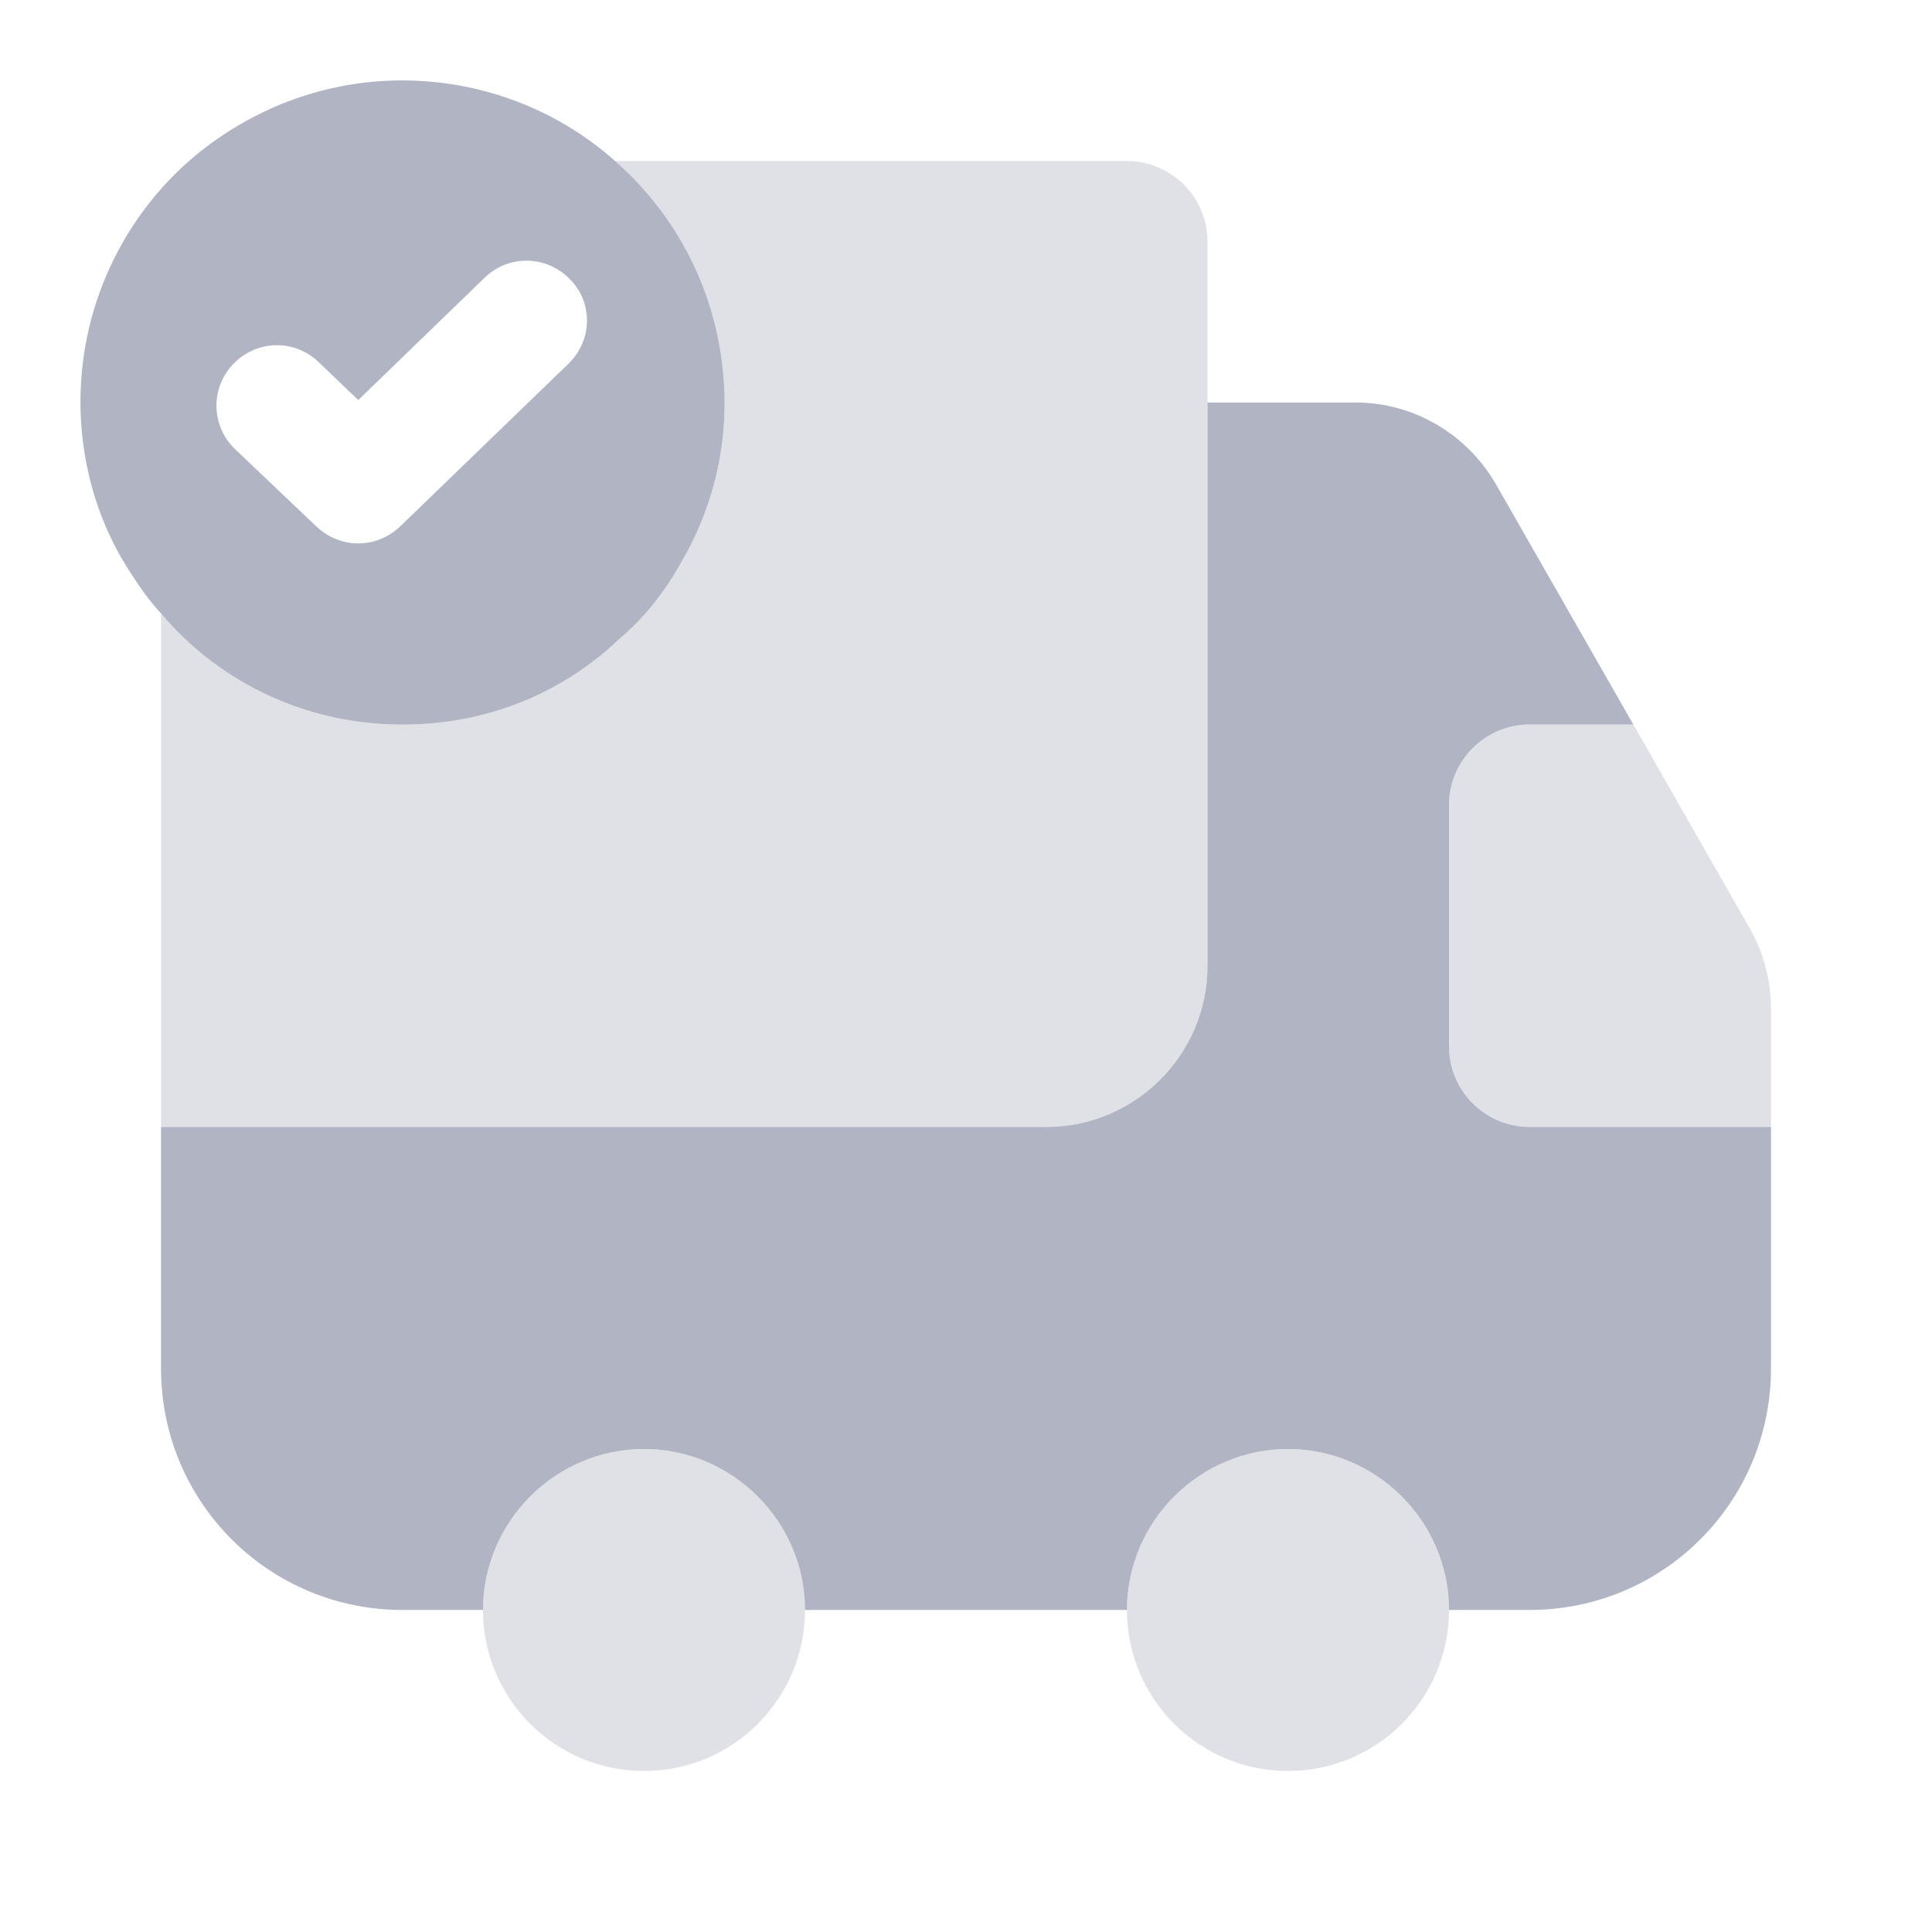
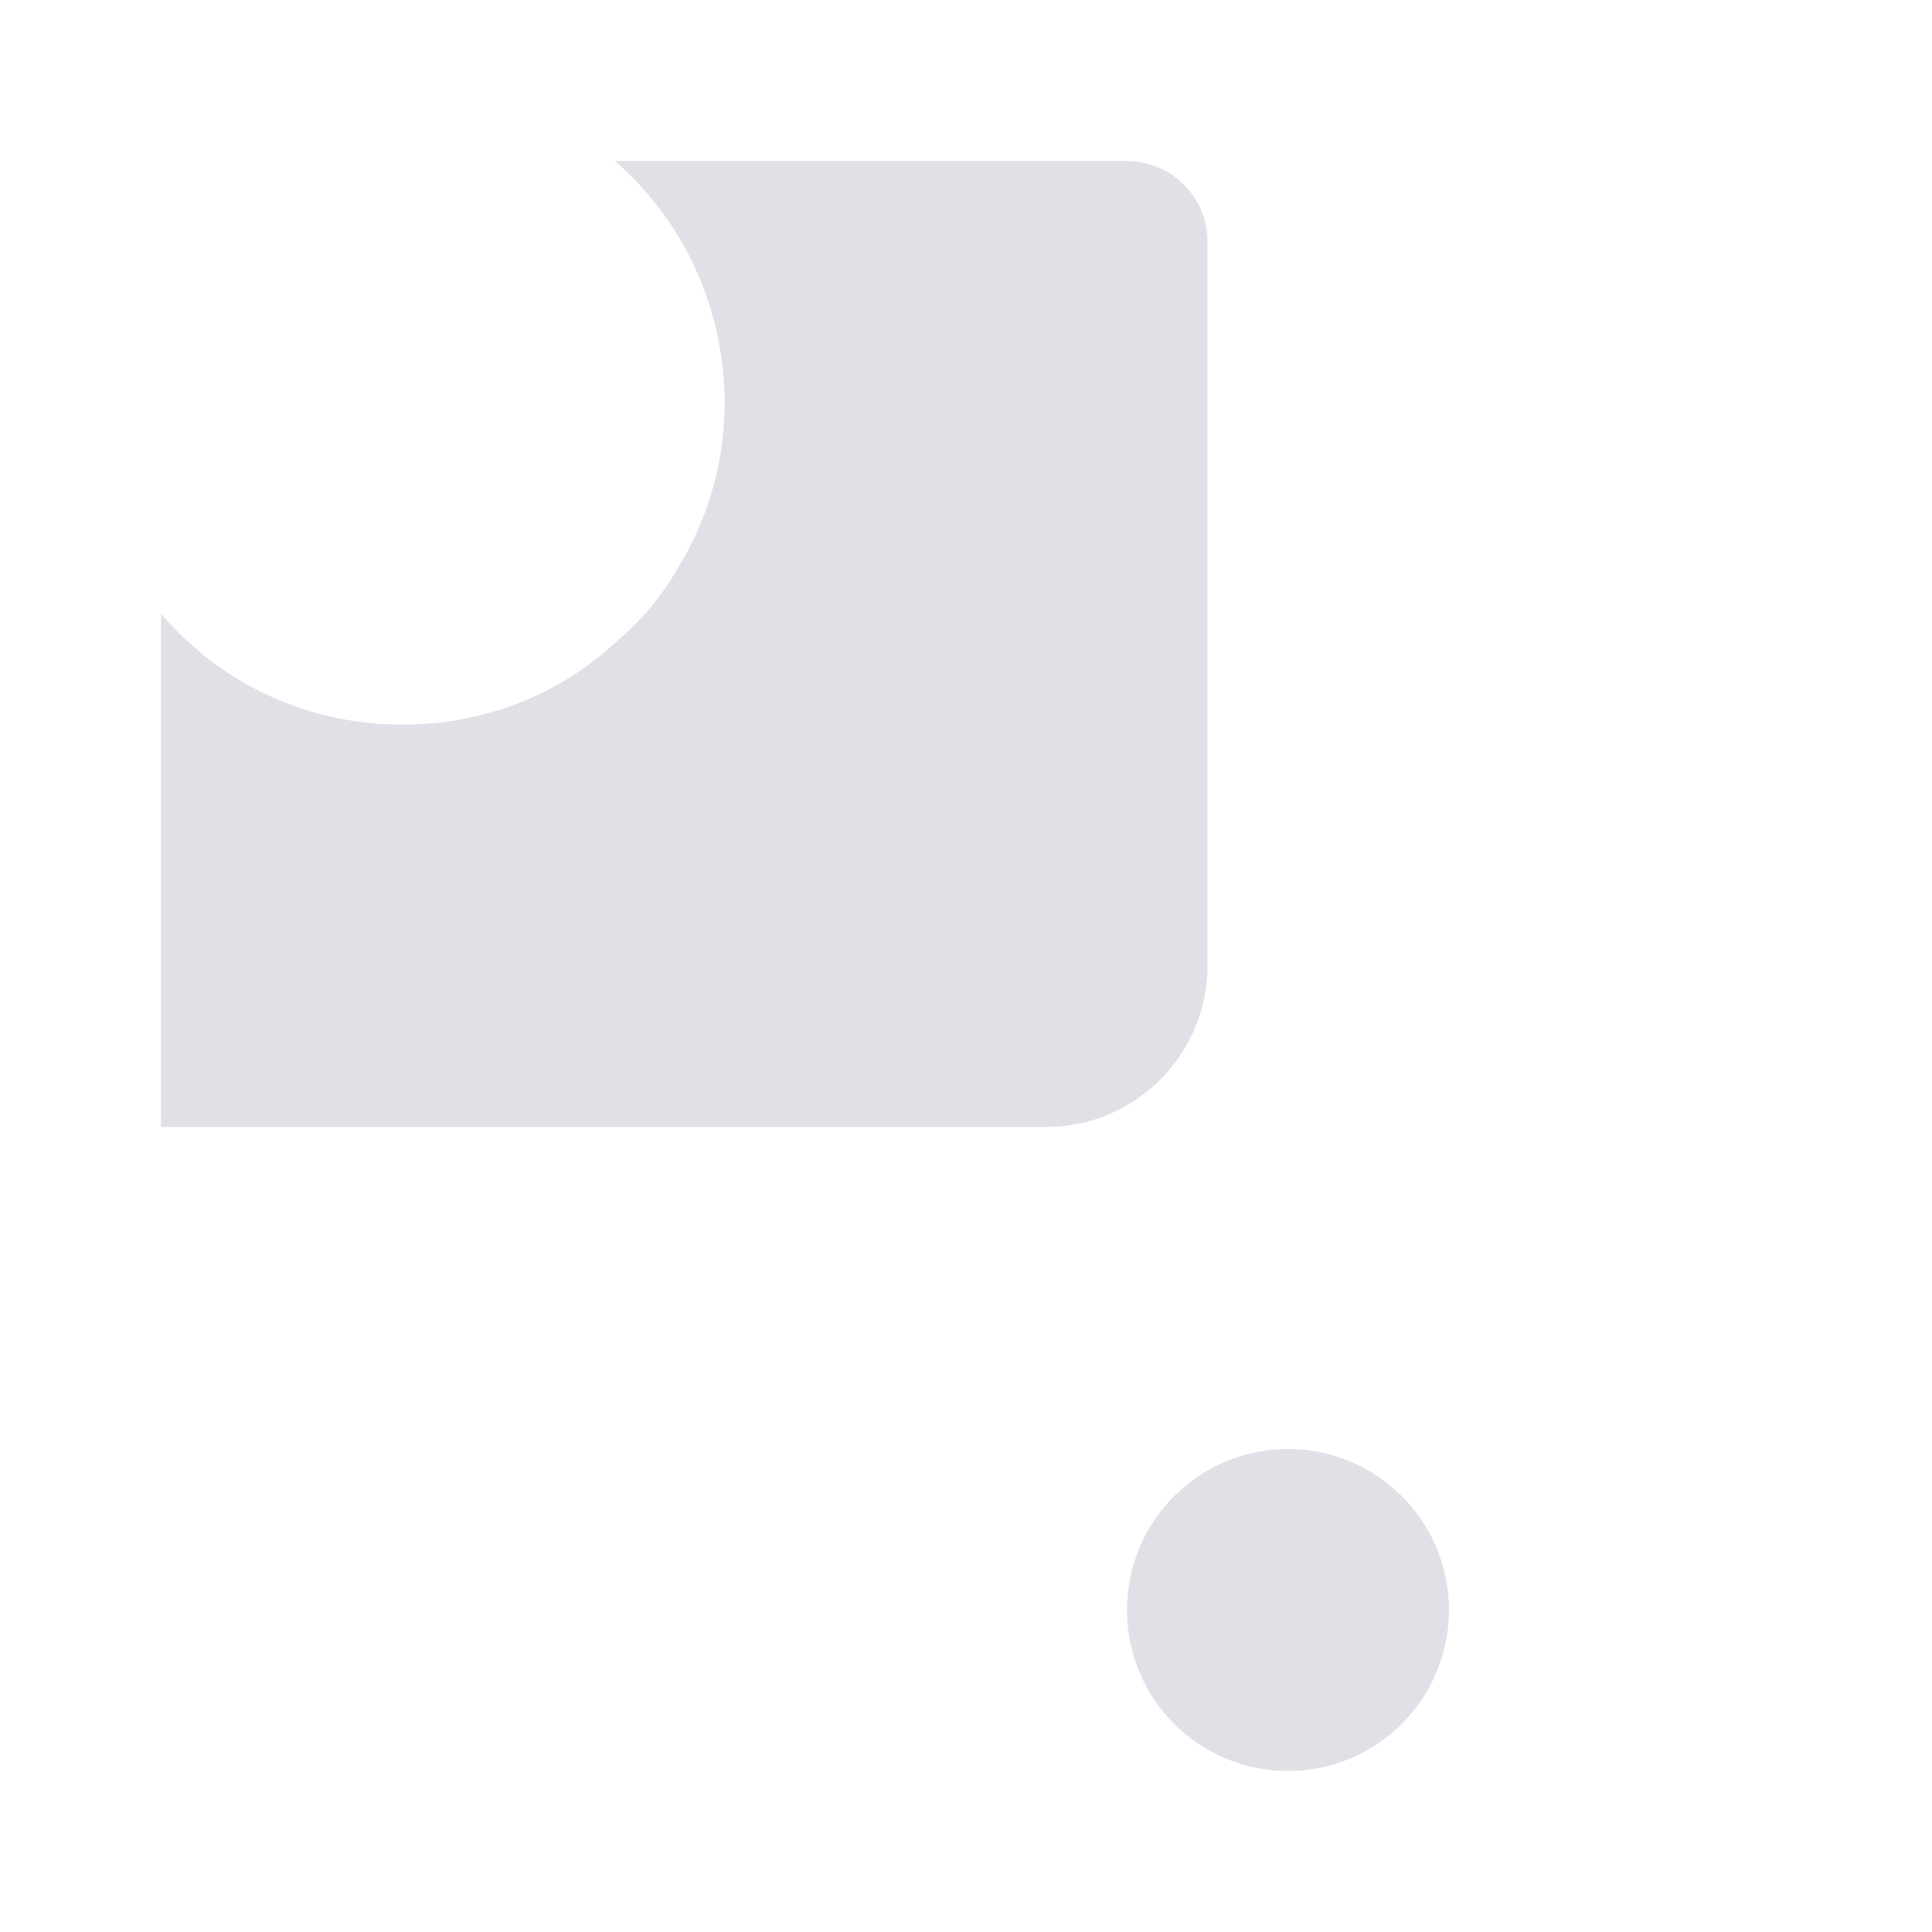
<svg xmlns="http://www.w3.org/2000/svg" width="32" height="32" viewBox="0 0 32 32" fill="none">
  <path opacity="0.4" d="M20 4V16C20 17.466 18.8 18.666 17.333 18.666H2.667V10.16C3.64 11.32 5.133 12.04 6.787 12C8.133 11.973 9.347 11.453 10.253 10.586C10.666 10.24 11.013 9.8 11.28 9.32C11.76 8.506 12.027 7.546 12 6.546C11.96 4.986 11.267 3.613 10.187 2.667H18.666C19.4 2.667 20 3.267 20 4Z" fill="#B1B5C3" />
-   <path d="M29.333 18.666V22.666C29.333 24.88 27.547 26.666 25.333 26.666H24C24 25.2 22.8 24 21.333 24C19.866 24 18.666 25.2 18.666 26.666H13.333C13.333 25.2 12.133 24 10.666 24C9.2 24 8 25.2 8 26.666H6.667C4.453 26.666 2.667 24.88 2.667 22.666V18.666H17.333C18.8 18.666 20 17.466 20 16V6.667H22.453C23.413 6.667 24.293 7.187 24.773 8.013L27.053 12H25.333C24.6 12 24 12.6 24 13.333V17.333C24 18.067 24.6 18.666 25.333 18.666H29.333Z" fill="#B1B5C3" />
-   <path opacity="0.4" d="M10.667 29.333C12.139 29.333 13.333 28.139 13.333 26.667C13.333 25.194 12.139 24 10.667 24C9.194 24 8 25.194 8 26.667C8 28.139 9.194 29.333 10.667 29.333Z" fill="#B1B5C3" />
  <path opacity="0.4" d="M21.333 29.333C22.806 29.333 24 28.139 24 26.667C24 25.194 22.806 24 21.333 24C19.86 24 18.666 25.194 18.666 26.667C18.666 28.139 19.86 29.333 21.333 29.333Z" fill="#B1B5C3" />
-   <path opacity="0.4" d="M29.333 16.707V18.667H25.333C24.6 18.667 24 18.067 24 17.333V13.333C24 12.6 24.6 12 25.333 12H27.053L28.987 15.387C29.213 15.787 29.333 16.24 29.333 16.707Z" fill="#B1B5C3" />
-   <path d="M10.187 2.666C9.227 1.813 7.947 1.306 6.547 1.333C5.294 1.36 4.147 1.826 3.24 2.573C2.04 3.573 1.294 5.106 1.334 6.786C1.36 7.786 1.654 8.72 2.174 9.506C2.32 9.733 2.48 9.96 2.667 10.16C3.64 11.32 5.134 12.04 6.787 12C8.134 11.973 9.347 11.453 10.254 10.586C10.667 10.24 11.014 9.8 11.28 9.32C11.76 8.506 12.027 7.546 12 6.546C11.96 4.986 11.267 3.613 10.187 2.666ZM9.414 6.026L6.627 8.72C6.427 8.906 6.187 9 5.934 9C5.68 9 5.44 8.906 5.24 8.72L3.894 7.44C3.494 7.053 3.48 6.426 3.867 6.026C4.254 5.626 4.88 5.613 5.28 6L5.934 6.626L8.027 4.6C8.427 4.213 9.054 4.226 9.44 4.626C9.827 5.013 9.814 5.64 9.414 6.026Z" fill="#B1B5C3" />
</svg>